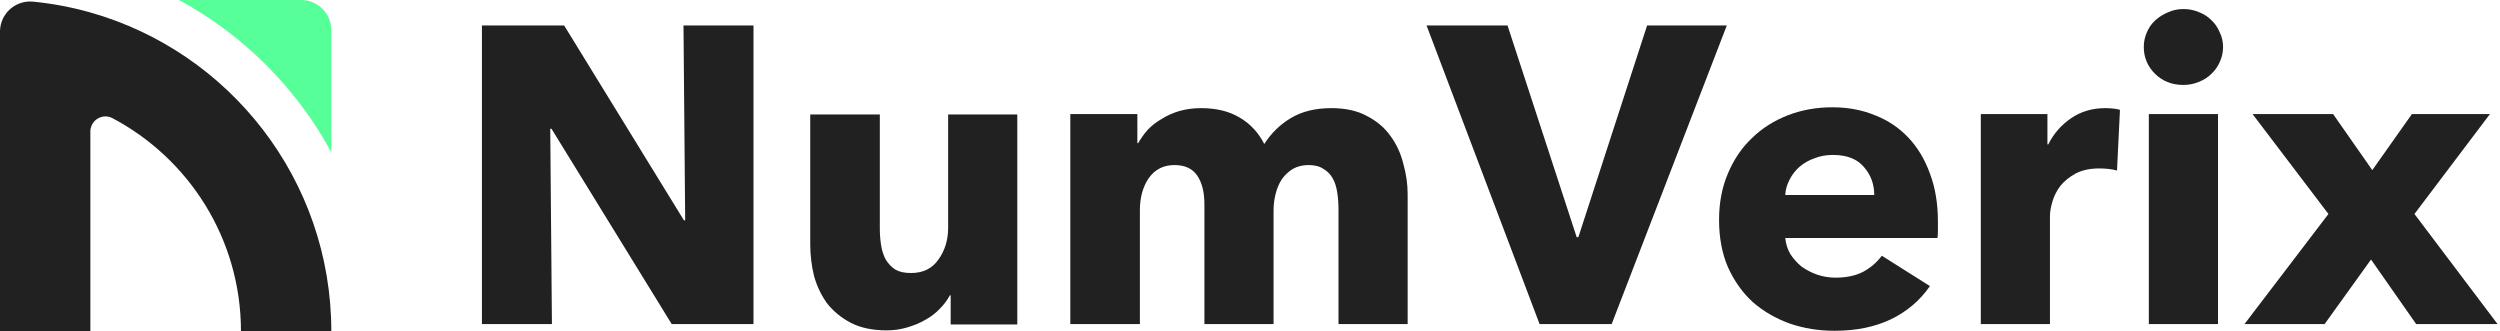
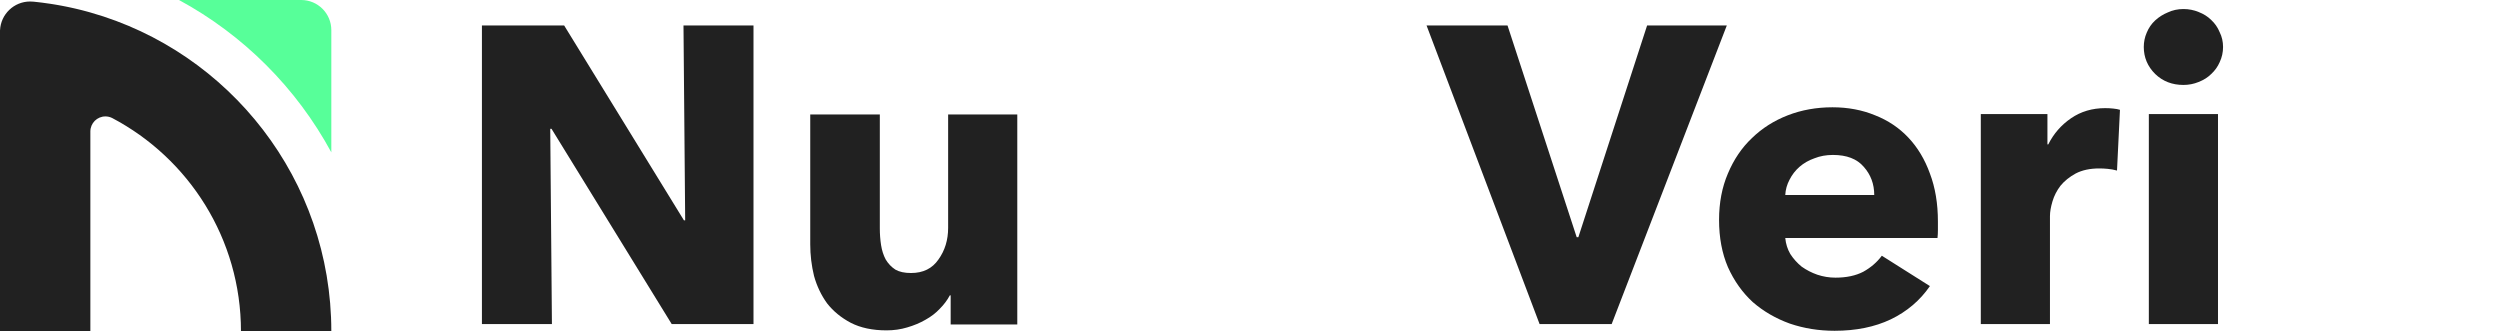
<svg xmlns="http://www.w3.org/2000/svg" width="830" height="110" viewBox="0 0 830 110" fill="none">
  <path d="M100 0C105.523 0 110 4.477 110 10V50.58C98.426 29.199 80.801 11.574 59.42 0H100Z" fill="#57FF99" />
-   <path d="M10 0.5C10.338 0.5 10.671 0.517 11 0.55V0.544C11.059 0.55 11.118 0.556 11.177 0.562C11.212 0.565 11.246 0.568 11.281 0.571C11.727 0.617 12.172 0.665 12.616 0.716C12.633 0.718 12.649 0.72 12.665 0.722C13.079 0.769 13.493 0.819 13.905 0.871C13.968 0.879 14.03 0.887 14.093 0.895C14.952 1.004 15.807 1.124 16.66 1.254C16.719 1.263 16.779 1.272 16.838 1.281C17.206 1.338 17.573 1.396 17.939 1.456C18.073 1.478 18.206 1.5 18.339 1.522C18.645 1.574 18.95 1.626 19.255 1.68C19.416 1.708 19.577 1.737 19.738 1.767C19.982 1.811 20.226 1.856 20.469 1.901C20.668 1.939 20.866 1.977 21.064 2.016C21.36 2.073 21.656 2.131 21.951 2.19C22.104 2.221 22.257 2.253 22.41 2.285C22.703 2.346 22.996 2.408 23.288 2.471C23.395 2.494 23.501 2.516 23.607 2.539C23.977 2.62 24.346 2.703 24.714 2.787C24.829 2.814 24.944 2.841 25.06 2.868C25.355 2.937 25.65 3.007 25.944 3.078C26.061 3.106 26.177 3.134 26.293 3.162C26.671 3.255 27.048 3.349 27.424 3.445C27.49 3.462 27.555 3.48 27.621 3.497C27.985 3.591 28.348 3.687 28.71 3.785C28.765 3.8 28.819 3.814 28.874 3.829C29.25 3.931 29.625 4.035 30 4.141C76.17 17.199 110 59.649 110 110H80C80 79.269 62.671 52.588 37.253 39.188C36.576 38.846 35.811 38.65 35 38.65C32.255 38.65 30.028 40.861 30.001 43.6H30V110H0V10H0.013C0.273 4.709 4.645 0.5 10 0.5Z" fill="#212121" />
-   <path d="M802.16 107.58L787.18 86.16L771.78 107.58H745.18L773.04 71.04L747.84 37.86H774.58L787.6 56.48L800.76 37.86H826.66L801.6 71.04L829.18 107.58H802.16Z" fill="#212121" />
+   <path d="M10 0.5C10.338 0.5 10.671 0.517 11 0.55V0.544C11.059 0.55 11.118 0.556 11.177 0.562C11.212 0.565 11.246 0.568 11.281 0.571C11.727 0.617 12.172 0.665 12.616 0.716C12.633 0.718 12.649 0.72 12.665 0.722C13.079 0.769 13.493 0.819 13.905 0.871C13.968 0.879 14.03 0.887 14.093 0.895C14.952 1.004 15.807 1.124 16.66 1.254C16.719 1.263 16.779 1.272 16.838 1.281C17.206 1.338 17.573 1.396 17.939 1.456C18.073 1.478 18.206 1.5 18.339 1.522C18.645 1.574 18.95 1.626 19.255 1.68C19.416 1.708 19.577 1.737 19.738 1.767C19.982 1.811 20.226 1.856 20.469 1.901C20.668 1.939 20.866 1.977 21.064 2.016C21.36 2.073 21.656 2.131 21.951 2.19C22.104 2.221 22.257 2.253 22.41 2.285C22.703 2.346 22.996 2.408 23.288 2.471C23.395 2.494 23.501 2.516 23.607 2.539C23.977 2.62 24.346 2.703 24.714 2.787C24.829 2.814 24.944 2.841 25.06 2.868C25.355 2.937 25.65 3.007 25.944 3.078C26.061 3.106 26.177 3.134 26.293 3.162C26.671 3.255 27.048 3.349 27.424 3.445C27.49 3.462 27.555 3.48 27.621 3.497C27.985 3.591 28.348 3.687 28.71 3.785C29.25 3.931 29.625 4.035 30 4.141C76.17 17.199 110 59.649 110 110H80C80 79.269 62.671 52.588 37.253 39.188C36.576 38.846 35.811 38.65 35 38.65C32.255 38.65 30.028 40.861 30.001 43.6H30V110H0V10H0.013C0.273 4.709 4.645 0.5 10 0.5Z" fill="#212121" />
  <path d="M738.055 15.6C738.055 17.373 737.681 19.053 736.935 20.64C736.281 22.133 735.348 23.44 734.135 24.56C733.015 25.68 731.615 26.567 729.935 27.22C728.348 27.873 726.668 28.2 724.895 28.2C721.161 28.2 718.035 26.987 715.515 24.56C712.995 22.04 711.735 19.053 711.735 15.6C711.735 13.92 712.061 12.333 712.715 10.84C713.368 9.253 714.301 7.9 715.515 6.78C716.728 5.66 718.128 4.773 719.715 4.12C721.301 3.373 723.028 3 724.895 3C726.668 3 728.348 3.327 729.935 3.98C731.615 4.633 733.015 5.52 734.135 6.64C735.348 7.76 736.281 9.113 736.935 10.7C737.681 12.193 738.055 13.827 738.055 15.6ZM713.415 107.58V37.86H736.375V107.58H713.415Z" fill="#212121" />
  <path d="M702.847 56.62C701.82 56.34 700.793 56.153 699.767 56.06C698.833 55.967 697.9 55.92 696.967 55.92C693.887 55.92 691.273 56.48 689.127 57.6C687.073 58.72 685.393 60.073 684.087 61.66C682.873 63.247 681.987 64.973 681.427 66.84C680.867 68.707 680.587 70.34 680.587 71.74V107.58H657.627V37.86H679.747V47.94H680.027C681.8 44.393 684.32 41.5 687.587 39.26C690.853 37.02 694.633 35.9 698.927 35.9C699.86 35.9 700.747 35.947 701.587 36.04C702.52 36.133 703.267 36.273 703.827 36.46L702.847 56.62Z" fill="#212121" />
  <path d="M622.248 64.74C622.248 61.1 621.082 57.973 618.748 55.36C616.508 52.747 613.102 51.44 608.528 51.44C606.288 51.44 604.235 51.813 602.368 52.56C600.502 53.213 598.868 54.147 597.468 55.36C596.068 56.573 594.948 58.02 594.108 59.7C593.268 61.287 592.802 62.967 592.708 64.74H622.248ZM643.388 73.56C643.388 74.493 643.388 75.427 643.388 76.36C643.388 77.293 643.342 78.18 643.248 79.02H592.708C592.895 80.98 593.455 82.753 594.388 84.34C595.415 85.927 596.675 87.327 598.168 88.54C599.755 89.66 601.482 90.547 603.348 91.2C605.308 91.853 607.315 92.18 609.368 92.18C613.008 92.18 616.088 91.527 618.608 90.22C621.128 88.82 623.182 87.047 624.768 84.9L640.728 94.98C637.462 99.74 633.122 103.427 627.708 106.04C622.388 108.56 616.182 109.82 609.088 109.82C603.862 109.82 598.915 109.027 594.248 107.44C589.582 105.76 585.475 103.38 581.928 100.3C578.475 97.127 575.722 93.253 573.668 88.68C571.708 84.107 570.728 78.88 570.728 73C570.728 67.307 571.708 62.173 573.668 57.6C575.628 52.933 578.288 49.013 581.648 45.84C585.008 42.573 588.975 40.053 593.548 38.28C598.122 36.507 603.068 35.62 608.388 35.62C613.522 35.62 618.235 36.507 622.528 38.28C626.822 39.96 630.508 42.433 633.588 45.7C636.668 48.967 639.048 52.933 640.728 57.6C642.502 62.267 643.388 67.587 643.388 73.56Z" fill="#212121" />
  <path d="M535.078 107.58H511.138L473.618 8.46H500.498L523.458 78.74H524.018L546.838 8.46H573.298L535.078 107.58Z" fill="#212121" />
-   <path d="M444.382 107.58V69.5C444.382 67.54 444.242 65.673 443.962 63.9C443.682 62.033 443.168 60.447 442.422 59.14C441.675 57.833 440.648 56.807 439.342 56.06C438.128 55.22 436.495 54.8 434.442 54.8C432.482 54.8 430.755 55.22 429.262 56.06C427.862 56.9 426.648 58.02 425.622 59.42C424.688 60.82 423.988 62.453 423.522 64.32C423.055 66.093 422.822 67.96 422.822 69.92V107.58H399.862V67.82C399.862 63.807 399.068 60.633 397.482 58.3C395.895 55.967 393.375 54.8 389.922 54.8C386.282 54.8 383.435 56.247 381.382 59.14C379.422 62.033 378.442 65.58 378.442 69.78V107.58H355.342V37.86H377.602V47.52H377.882C378.722 46.027 379.748 44.58 380.962 43.18C382.268 41.78 383.808 40.567 385.582 39.54C387.355 38.42 389.315 37.533 391.462 36.88C393.702 36.227 396.128 35.9 398.742 35.9C403.782 35.9 408.028 36.927 411.482 38.98C415.028 41.033 417.782 43.973 419.742 47.8C422.075 44.16 425.062 41.267 428.702 39.12C432.342 36.973 436.775 35.9 442.002 35.9C446.762 35.9 450.728 36.787 453.902 38.56C457.168 40.24 459.782 42.48 461.742 45.28C463.702 47.987 465.102 51.067 465.942 54.52C466.875 57.88 467.342 61.193 467.342 64.46V107.58H444.382Z" fill="#212121" />
  <path d="M315.62 107.72V98.06H315.34C314.5 99.647 313.38 101.14 311.98 102.54C310.673 103.94 309.087 105.153 307.22 106.18C305.447 107.207 303.44 108.047 301.2 108.7C299.053 109.353 296.767 109.68 294.34 109.68C289.673 109.68 285.707 108.84 282.44 107.16C279.267 105.48 276.653 103.333 274.6 100.72C272.64 98.013 271.193 94.98 270.26 91.62C269.42 88.167 269 84.667 269 81.12V38H292.1V75.8C292.1 77.76 292.24 79.627 292.52 81.4C292.8 83.173 293.313 84.76 294.06 86.16C294.9 87.56 295.973 88.68 297.28 89.52C298.587 90.267 300.313 90.64 302.46 90.64C306.473 90.64 309.507 89.147 311.56 86.16C313.707 83.173 314.78 79.673 314.78 75.66V38H337.74V107.72H315.62Z" fill="#212121" />
  <path d="M223 107.58L183.1 42.76H182.68L183.24 107.58H160V8.46H187.3L227.06 73.14H227.48L226.92 8.46H250.16V107.58H223Z" fill="#212121" />
</svg>